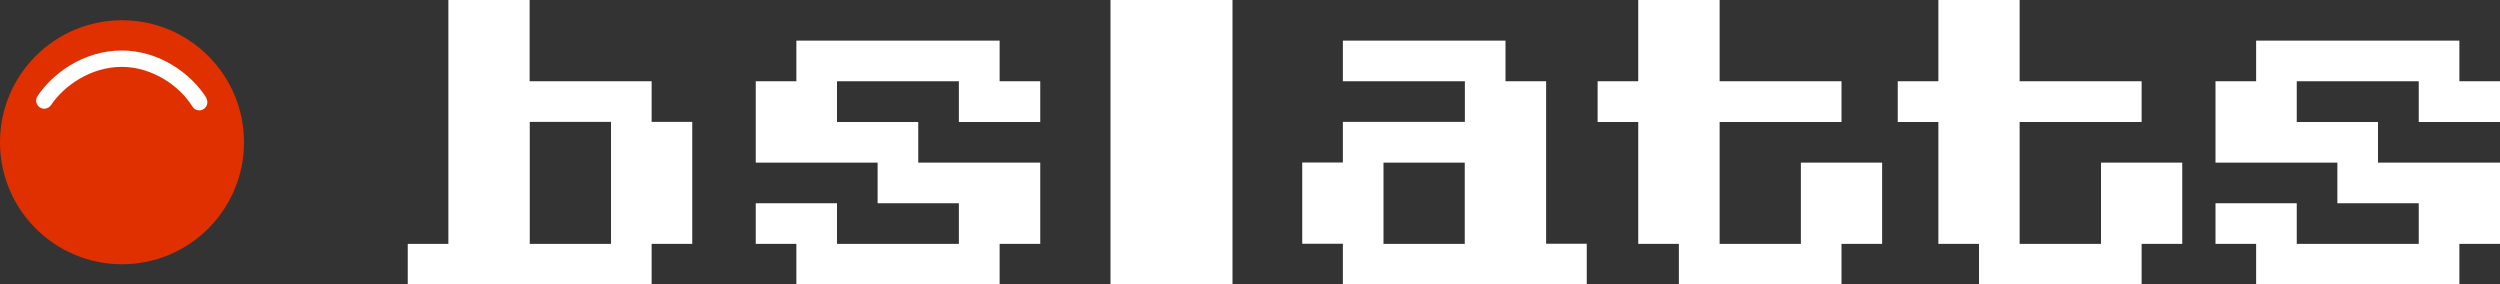
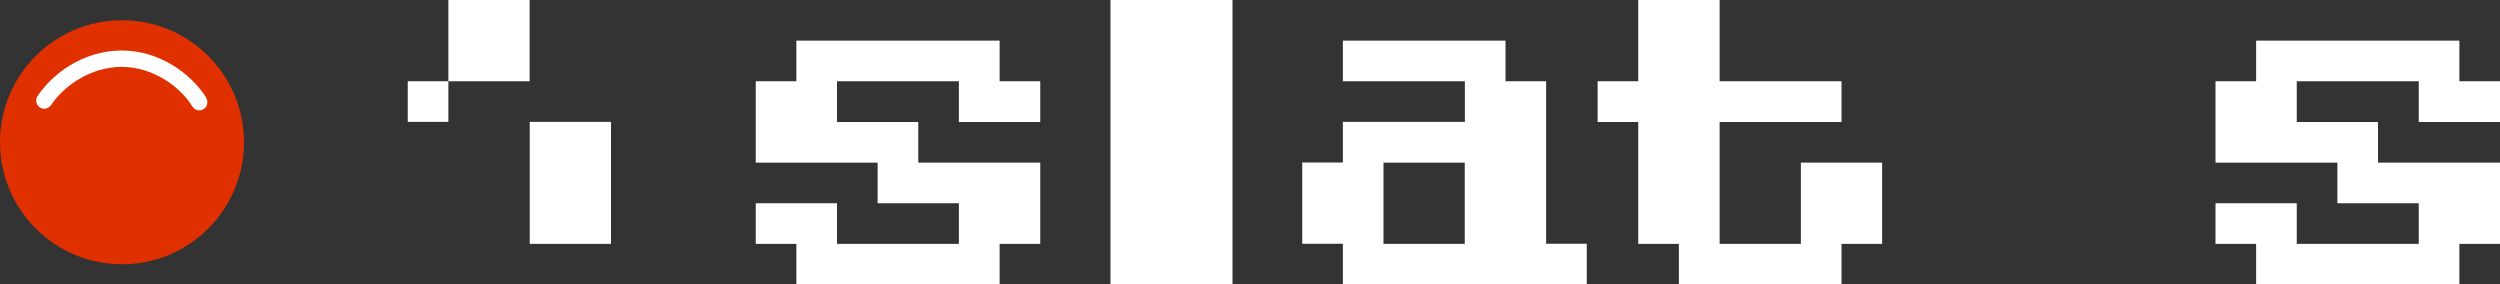
<svg xmlns="http://www.w3.org/2000/svg" id="Layer_1" width="200" height="22.76" viewBox="0 0 200 22.76">
  <rect x="0" y="0" width="200" height="22.76" fill="#333333" stroke="none" />
  <defs>
    <style>.cls-1{fill:#fff;}.cls-2{fill:#e03000;}</style>
  </defs>
-   <path class="cls-1" d="M52.13,6.5h-9.76V0h-6.5v19.51h-3.25v3.25h19.51v-3.25h3.25v-9.76h-3.25v-3.25ZM48.88,19.51h-6.5v-9.76h6.5v9.76Z" />
+   <path class="cls-1" d="M52.13,6.5h-9.76V0h-6.5v19.51h-3.25v3.25v-3.25h3.25v-9.76h-3.25v-3.25ZM48.88,19.51h-6.5v-9.76h6.5v9.76Z" />
  <polygon class="cls-1" points="79.97 3.25 63.71 3.25 63.71 6.5 60.46 6.5 60.46 13.01 70.21 13.01 70.21 16.26 76.71 16.26 76.71 19.51 66.96 19.51 66.96 16.26 60.46 16.26 60.46 19.51 63.71 19.51 63.71 22.76 79.97 22.76 79.97 19.51 83.22 19.51 83.22 13.01 73.46 13.01 73.46 9.76 66.96 9.76 66.96 6.5 76.71 6.5 76.71 9.76 83.22 9.76 83.22 6.5 79.97 6.5 79.97 3.25" />
  <rect class="cls-1" x="88.84" width="9.76" height="22.76" />
  <path class="cls-1" d="M123.69,6.5h-3.25v-3.25h-13.01v3.25h9.76v3.25h-9.76v3.25h-3.25v6.5h3.25v3.25h19.51v-3.25h-3.25V6.5ZM117.18,19.51h-6.5v-6.5h6.5v6.5Z" />
  <polygon class="cls-1" points="144.07 19.51 137.57 19.51 137.57 9.76 147.32 9.76 147.32 6.5 137.57 6.5 137.57 0 131.06 0 131.06 6.5 127.81 6.5 127.81 9.76 131.06 9.76 131.06 19.51 134.31 19.51 134.31 22.76 147.32 22.76 147.32 19.51 150.57 19.51 150.57 13.01 144.07 13.01 144.07 19.51" />
-   <polygon class="cls-1" points="168.08 19.51 161.57 19.51 161.57 9.76 171.33 9.76 171.33 6.5 161.57 6.5 161.57 0 155.07 0 155.07 6.5 151.82 6.5 151.82 9.76 155.07 9.76 155.07 19.51 158.32 19.51 158.32 22.76 171.33 22.76 171.33 19.51 174.58 19.51 174.58 13.01 168.08 13.01 168.08 19.51" />
  <polygon class="cls-1" points="200 9.76 200 6.5 196.75 6.5 196.75 3.25 180.49 3.25 180.49 6.5 177.24 6.5 177.24 13.01 186.99 13.01 186.99 16.26 193.5 16.26 193.5 19.51 183.74 19.51 183.74 16.26 177.24 16.26 177.24 19.51 180.49 19.51 180.49 22.76 196.75 22.76 196.75 19.51 200 19.51 200 13.01 190.24 13.01 190.24 9.76 183.74 9.76 183.74 6.5 193.5 6.5 193.5 9.76 200 9.76" />
  <g id="Layer_1-2">
    <circle class="cls-2" cx="9.76" cy="11.38" r="9.76" />
    <path class="cls-1" d="M16.51,7.83c-1.17-1.88-3.71-3.79-6.76-3.79-3.2,0-5.64,1.97-6.75,3.65-.2.3-.11.7.18.9.3.2.7.11.9-.18,1.01-1.52,3.15-3.06,5.66-3.06s4.68,1.59,5.65,3.17c.12.2.34.31.55.31.12,0,.23-.03.34-.1.31-.19.4-.59.21-.9Z" />
  </g>
</svg>